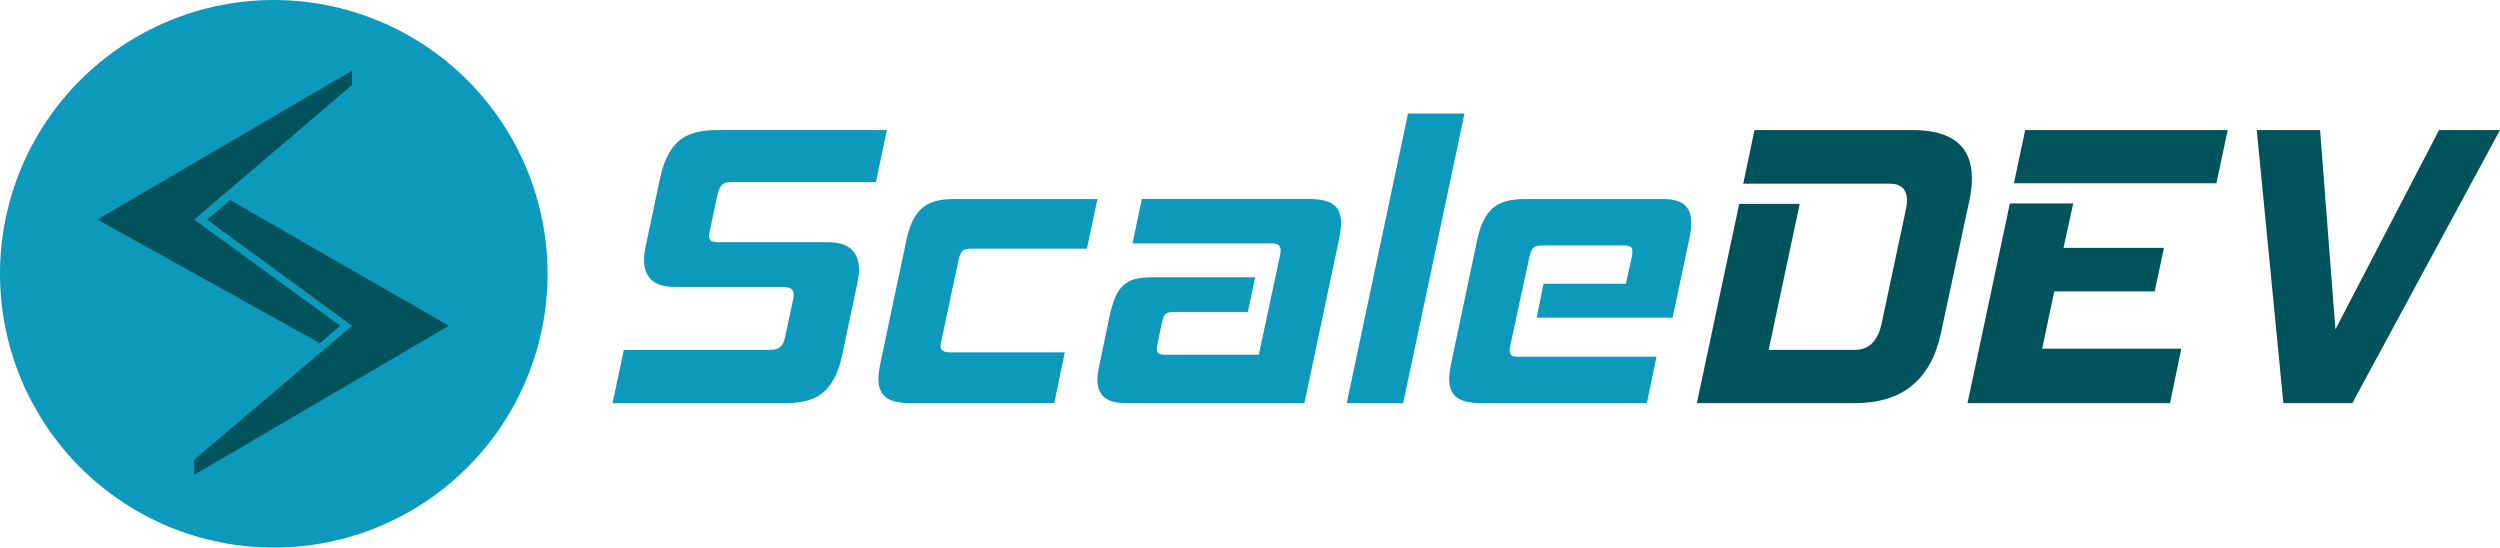
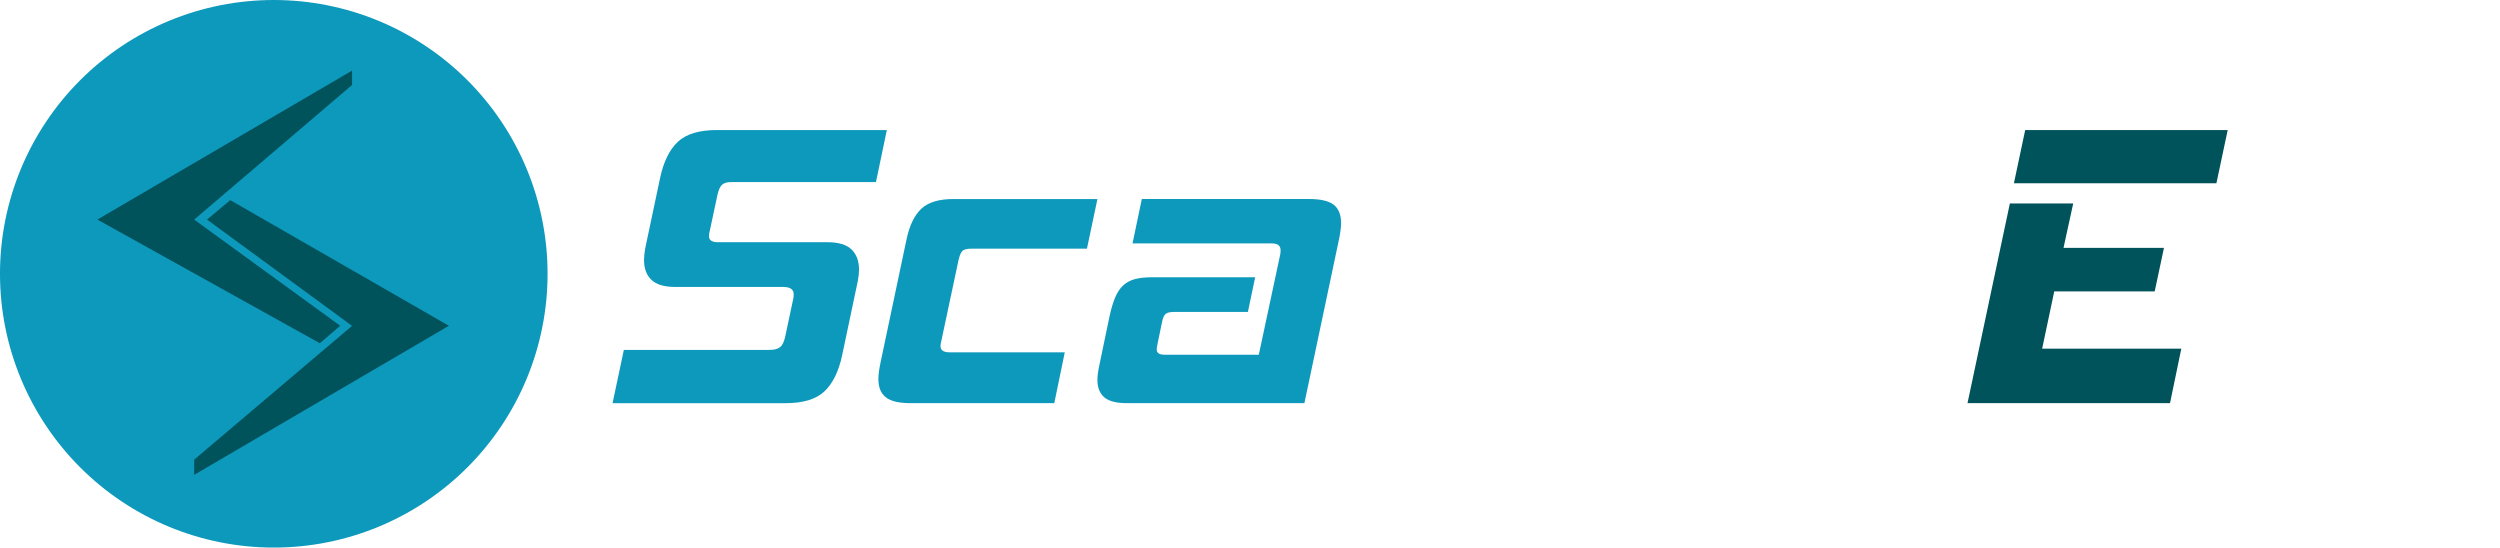
<svg xmlns="http://www.w3.org/2000/svg" id="logo_scaledev" viewBox="0 0 1826.29 400">
  <defs>
    <style>
      .cls-1 {
        fill: #00525b;
      }

      .cls-1, .cls-2 {
        stroke-width: 0px;
      }

      .cls-2 {
        fill: #0d99bc;
      }
    </style>
  </defs>
  <path class="cls-2" d="M447.48,294.5l8.25-38.89h106.38c3.54,0,6.14-.69,7.81-2.07,1.66-1.38,2.9-3.92,3.68-7.66l5.9-27.7c.19-.78.29-1.87.29-3.24,0-3.54-2.56-5.31-7.66-5.31h-78.68c-8.06,0-13.91-1.71-17.53-5.16-3.64-3.43-5.45-8.3-5.45-14.59,0-2.36.3-5.2.88-8.54l10.9-51.57c2.55-11.78,6.88-20.52,12.96-26.23,6.09-5.69,15.62-8.55,28.58-8.55h124.06l-7.95,38.02h-105.79c-3.14,0-5.4.69-6.78,2.07-1.38,1.38-2.46,3.83-3.24,7.37l-5.6,26.23c-.2.79-.35,1.47-.44,2.06s-.14,1.18-.14,1.77c0,2.94,2.16,4.42,6.48,4.42h79.86c8.25,0,14.19,1.77,17.82,5.31,3.64,3.54,5.45,8.45,5.45,14.73,0,2.56-.29,5.31-.88,8.25l-11.49,54.52c-2.56,11.79-6.88,20.53-12.96,26.23-6.1,5.7-15.52,8.55-28.29,8.55h-126.42l.02-.02Z" />
  <path class="cls-2" d="M664.95,294.5c-8.25,0-14.19-1.42-17.83-4.27-3.64-2.85-5.45-7.32-5.45-13.41,0-2.75.48-6.58,1.47-11.49l19.16-90.76c2.16-10.02,5.75-17.39,10.76-22.1,5.01-4.71,12.82-7.07,23.43-7.07h105.2l-7.66,36.25h-83.99c-3.35,0-5.6.49-6.78,1.47-1.18.99-2.16,3.14-2.95,6.48l-12.67,59.53c-.2.79-.35,1.47-.44,2.06-.1.59-.14,1.18-.14,1.77,0,2.94,2.26,4.42,6.78,4.42h83.99l-7.66,37.13h-105.2v-.02Z" />
  <path class="cls-2" d="M822.9,294.5c-7.47,0-12.87-1.42-16.21-4.27-3.34-2.85-5.01-7.12-5.01-12.82,0-2.75.48-6.38,1.47-10.91l7.37-35.36c1.18-5.5,2.55-10.12,4.13-13.85,1.57-3.73,3.54-6.68,5.9-8.84,2.36-2.16,5.2-3.68,8.55-4.57,3.34-.88,7.37-1.33,12.08-1.33h75.74l-5.31,25.34h-54.22c-2.75,0-4.71.49-5.9,1.47-1.17.98-2.07,3.05-2.65,6.18l-3.24,15.62c-.2.98-.35,1.77-.44,2.36-.1.59-.14,1.17-.14,1.77,0,2.56,1.87,3.83,5.6,3.83h68.96l15.62-73.08c.19-.78.29-1.87.29-3.24,0-1.57-.49-2.8-1.47-3.68-.98-.88-2.85-1.33-5.6-1.33h-101.08l6.78-32.42h122c8.65,0,14.73,1.42,18.27,4.27,3.54,2.85,5.31,7.32,5.31,13.41,0,2.75-.49,6.59-1.47,11.49l-25.34,119.94h-129.96v.02Z" />
-   <polygon class="cls-2" points="983.79 294.5 1028.59 82.92 1069.84 82.92 1025.05 294.5 983.79 294.5" />
-   <path class="cls-2" d="M1082.22,294.5c-8.45,0-14.49-1.42-18.13-4.27-3.64-2.85-5.45-7.32-5.45-13.41,0-2.75.49-6.58,1.47-11.49l19.15-90.76c2.16-10.02,5.75-17.39,10.75-22.1,5.01-4.71,12.92-7.07,23.73-7.07h100.78c7.46,0,12.82,1.42,16.06,4.27,3.24,2.85,4.87,7.13,4.87,12.82,0,3.54-.39,7.17-1.18,10.91l-12.38,58.64h-99.31l5.01-24.75h60.12l4.42-20.04c.19-.98.3-2.26.3-3.83s-.44-2.65-1.33-3.24c-.88-.59-2.51-.88-4.87-.88h-59.23c-3.34,0-5.6.54-6.78,1.62-1.18,1.09-2.16,3.29-2.94,6.63l-13.85,64.24c-.2.98-.35,1.82-.44,2.5-.1.69-.14,1.33-.14,1.91,0,1.77.49,2.94,1.47,3.54.98.59,2.75.88,5.3.88h100.48l-7.07,33.89h-120.82.02Z" />
-   <path class="cls-1" d="M1239.58,294.5l30.94-145.58h44.2l-22.69,106.68h62.76c10.41,0,16.99-6.39,19.74-19.16l17.68-83.1c.6-2.36.88-4.62.88-6.78,0-8.25-4.23-12.38-12.67-12.38h-106.97l8.25-39.19h115.22c29.07,0,43.61,11.79,43.61,35.36,0,4.91-.59,10.12-1.77,15.62l-20.93,97.54c-3.54,16.7-10.51,29.37-20.93,38.02-10.41,8.65-24.46,12.96-42.14,12.96h-115.22.02Z" />
  <path class="cls-1" d="M1471.19,133.9l8.25-38.9h147.93l-8.25,38.9h-147.93ZM1437.3,294.5l30.94-145.87h46.27l-7.07,32.42h73.37l-6.77,31.82h-73.38l-8.84,41.84h101.66l-8.25,39.79h-147.93,0Z" />
-   <polygon class="cls-1" points="1668.04 294.5 1648.59 95 1694.85 95 1706.06 240.57 1781.79 95 1826.29 95 1718.43 294.5 1668.04 294.5" />
  <path class="cls-2" d="M200,0C203.27,0,206.55.08,209.81.24c3.27.16,6.53.4,9.79.72,3.26.32,6.51.72,9.74,1.2,3.24.48,6.46,1.04,9.68,1.68,3.21.64,6.4,1.36,9.58,2.15,3.18.8,6.33,1.66,9.46,2.62,3.13.95,6.24,1.98,9.32,3.08,3.08,1.1,6.14,2.28,9.16,3.53,3.02,1.25,6.02,2.58,8.98,3.98,2.96,1.4,5.88,2.87,8.77,4.42s5.73,3.15,8.54,4.84c2.81,1.68,5.57,3.43,8.29,5.25,2.72,1.82,5.4,3.7,8.03,5.65,2.63,1.95,5.21,3.96,7.74,6.04,2.53,2.07,5.01,4.21,7.43,6.41s4.79,4.46,7.11,6.77c2.32,2.32,4.57,4.68,6.77,7.11,2.2,2.43,4.33,4.91,6.41,7.43,2.07,2.53,4.09,5.11,6.04,7.74,1.95,2.63,3.84,5.31,5.65,8.03,1.82,2.72,3.57,5.48,5.25,8.29,1.68,2.81,3.3,5.65,4.84,8.54,1.54,2.89,3.02,5.81,4.42,8.77,1.4,2.96,2.73,5.95,3.98,8.98,1.25,3.02,2.43,6.08,3.53,9.16,1.1,3.08,2.13,6.18,3.08,9.32.95,3.13,1.83,6.29,2.62,9.46.8,3.18,1.51,6.37,2.15,9.58s1.2,6.43,1.68,9.68c.48,3.24.88,6.48,1.2,9.74.32,3.26.56,6.52.72,9.79.16,3.27.24,6.54.24,9.81s-.08,6.55-.24,9.81c-.16,3.27-.4,6.53-.72,9.79-.32,3.26-.72,6.51-1.2,9.74-.48,3.24-1.04,6.46-1.68,9.68-.64,3.21-1.36,6.4-2.15,9.58-.8,3.18-1.66,6.33-2.62,9.46-.95,3.13-1.98,6.24-3.08,9.32-1.1,3.08-2.28,6.14-3.53,9.16-1.25,3.02-2.58,6.02-3.98,8.98-1.4,2.96-2.87,5.88-4.42,8.77-1.54,2.89-3.15,5.73-4.84,8.54-1.68,2.81-3.43,5.57-5.25,8.29-1.82,2.72-3.7,5.4-5.65,8.03-1.95,2.63-3.96,5.21-6.04,7.74-2.07,2.53-4.21,5.01-6.41,7.43-2.2,2.43-4.46,4.79-6.77,7.11-2.32,2.32-4.68,4.57-7.11,6.77-2.43,2.2-4.91,4.33-7.43,6.41-2.53,2.07-5.11,4.09-7.74,6.04-2.63,1.95-5.31,3.84-8.03,5.65-2.72,1.82-5.48,3.57-8.29,5.25s-5.65,3.3-8.54,4.84c-2.89,1.54-5.81,3.02-8.77,4.42-2.96,1.4-5.95,2.73-8.98,3.98-3.02,1.25-6.08,2.43-9.16,3.53-3.08,1.1-6.18,2.13-9.32,3.08-3.13.95-6.29,1.83-9.46,2.62-3.18.8-6.37,1.51-9.58,2.15-3.21.64-6.43,1.2-9.68,1.68-3.24.48-6.48.88-9.74,1.2-3.26.32-6.52.56-9.79.72-3.27.16-6.54.24-9.81.24s-6.55-.08-9.81-.24c-3.27-.16-6.53-.4-9.79-.72-3.26-.32-6.51-.72-9.74-1.2-3.24-.48-6.46-1.04-9.68-1.68-3.21-.64-6.4-1.36-9.58-2.15-3.18-.79-6.33-1.66-9.46-2.62-3.13-.95-6.24-1.98-9.32-3.08-3.08-1.1-6.14-2.28-9.16-3.53-3.02-1.25-6.02-2.58-8.98-3.98-2.96-1.4-5.88-2.87-8.77-4.42-2.89-1.54-5.73-3.15-8.54-4.84-2.81-1.68-5.57-3.43-8.29-5.25-2.72-1.82-5.4-3.7-8.03-5.65-2.63-1.95-5.21-3.96-7.74-6.04-2.53-2.07-5.01-4.21-7.43-6.41-2.43-2.2-4.79-4.46-7.11-6.77-2.32-2.32-4.57-4.68-6.77-7.11-2.2-2.43-4.33-4.91-6.41-7.43-2.07-2.53-4.09-5.11-6.04-7.74-1.95-2.63-3.84-5.31-5.65-8.03-1.82-2.72-3.57-5.48-5.25-8.29-1.68-2.81-3.3-5.65-4.84-8.54-1.54-2.89-3.02-5.81-4.42-8.77-1.4-2.96-2.73-5.95-3.98-8.98-1.25-3.02-2.43-6.08-3.53-9.16-1.1-3.08-2.13-6.18-3.08-9.32-.95-3.13-1.83-6.29-2.62-9.46-.8-3.18-1.51-6.37-2.15-9.58-.64-3.21-1.2-6.43-1.68-9.68-.48-3.24-.88-6.48-1.2-9.74-.32-3.26-.56-6.52-.72-9.79-.16-3.27-.24-6.54-.24-9.81s.08-6.55.24-9.81c.16-3.27.4-6.53.72-9.79s.72-6.51,1.2-9.74c.48-3.24,1.04-6.46,1.68-9.68.64-3.21,1.36-6.4,2.15-9.58.8-3.18,1.66-6.33,2.62-9.46.95-3.13,1.98-6.24,3.08-9.32,1.1-3.08,2.28-6.14,3.53-9.16,1.25-3.02,2.58-6.02,3.98-8.98,1.4-2.96,2.87-5.88,4.42-8.77,1.54-2.89,3.15-5.73,4.84-8.54,1.69-2.81,3.43-5.57,5.25-8.29,1.82-2.72,3.7-5.4,5.65-8.03,1.95-2.63,3.96-5.21,6.04-7.74,2.07-2.53,4.21-5.01,6.41-7.43,2.2-2.43,4.46-4.79,6.77-7.11,2.32-2.32,4.68-4.57,7.11-6.77,2.43-2.2,4.91-4.33,7.43-6.41,2.53-2.07,5.11-4.09,7.74-6.04,2.63-1.95,5.31-3.84,8.03-5.65,2.72-1.82,5.48-3.57,8.29-5.25,2.81-1.68,5.65-3.3,8.54-4.84,2.89-1.54,5.81-3.02,8.77-4.42,2.96-1.4,5.95-2.73,8.98-3.98,3.02-1.25,6.08-2.43,9.16-3.53,3.08-1.1,6.18-2.13,9.32-3.08,3.13-.95,6.29-1.83,9.46-2.62,3.18-.8,6.37-1.51,9.58-2.15,3.21-.64,6.43-1.2,9.68-1.68,3.24-.48,6.48-.88,9.74-1.2,3.26-.32,6.52-.56,9.79-.72,3.27-.16,6.54-.24,9.81-.24h0Z" />
  <polygon class="cls-1" points="151.23 160.4 168.22 146.21 327.91 237.98 141.85 346.88 141.85 335.79 257.19 238.04 151.23 160.4" />
  <polygon class="cls-1" points="248.52 237.98 233.65 250.74 71.14 160.4 257.19 51.58 257.19 62.07 141.85 160.42 248.52 237.98" />
</svg>